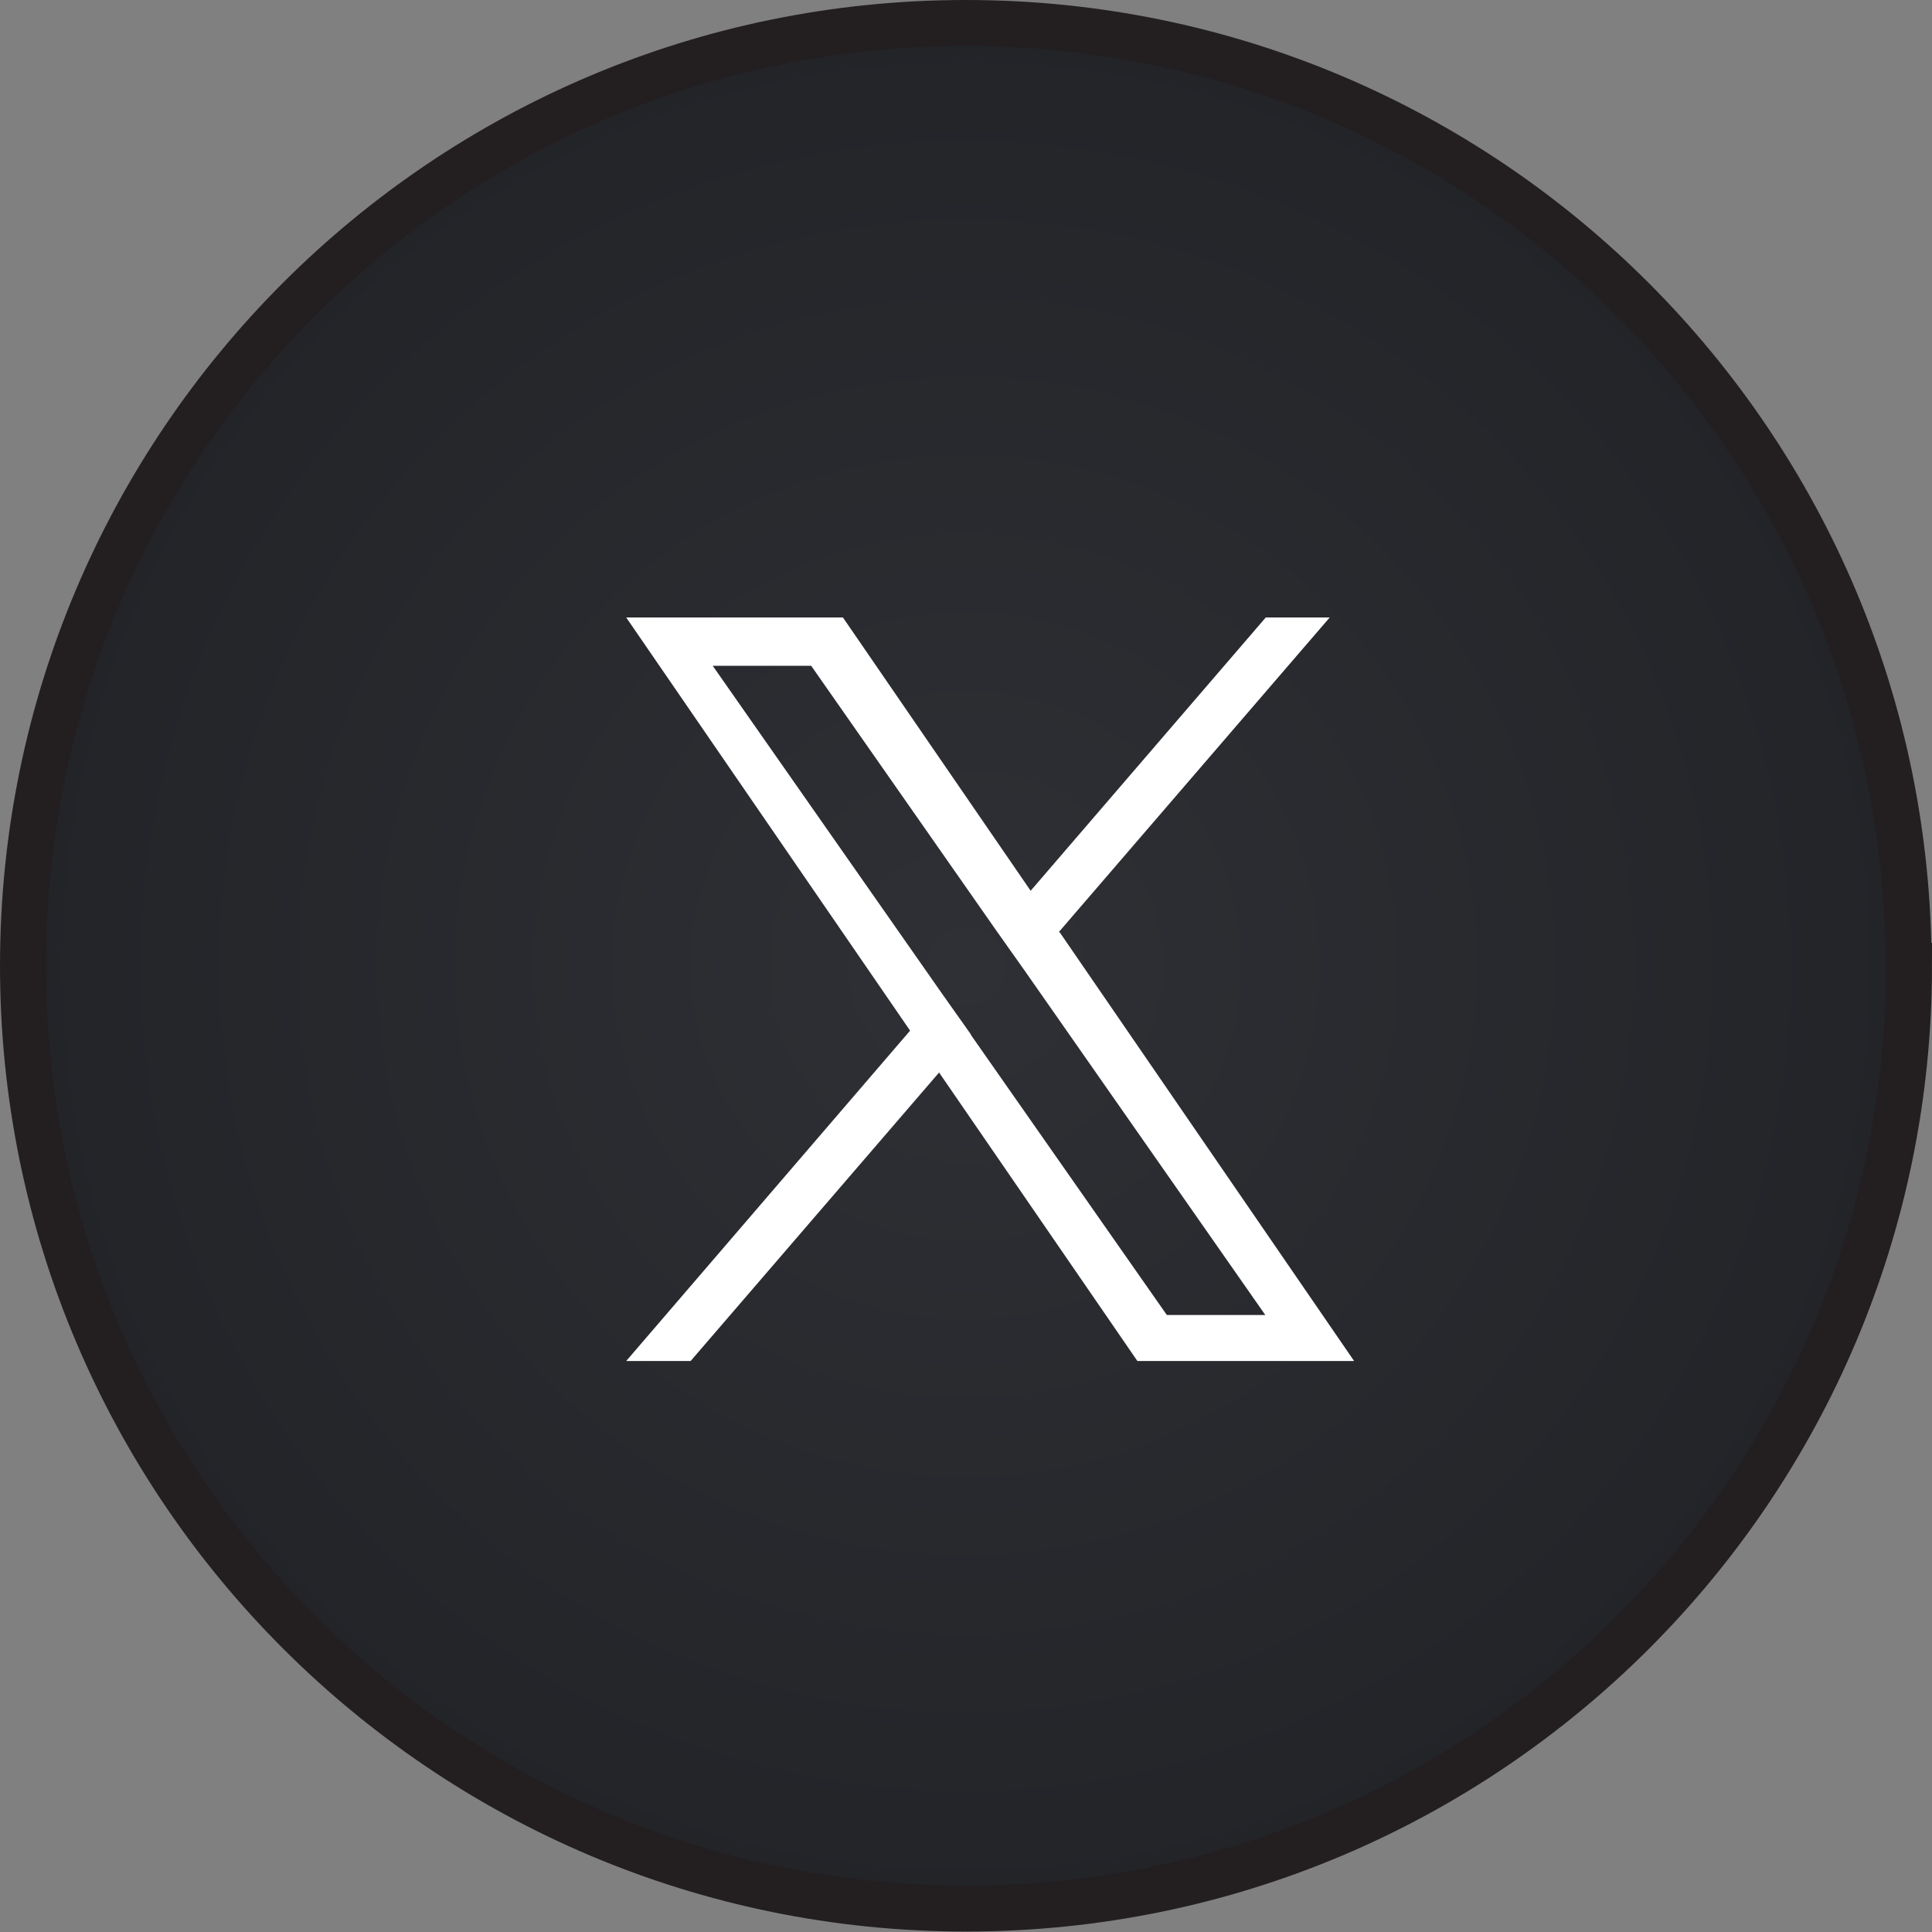
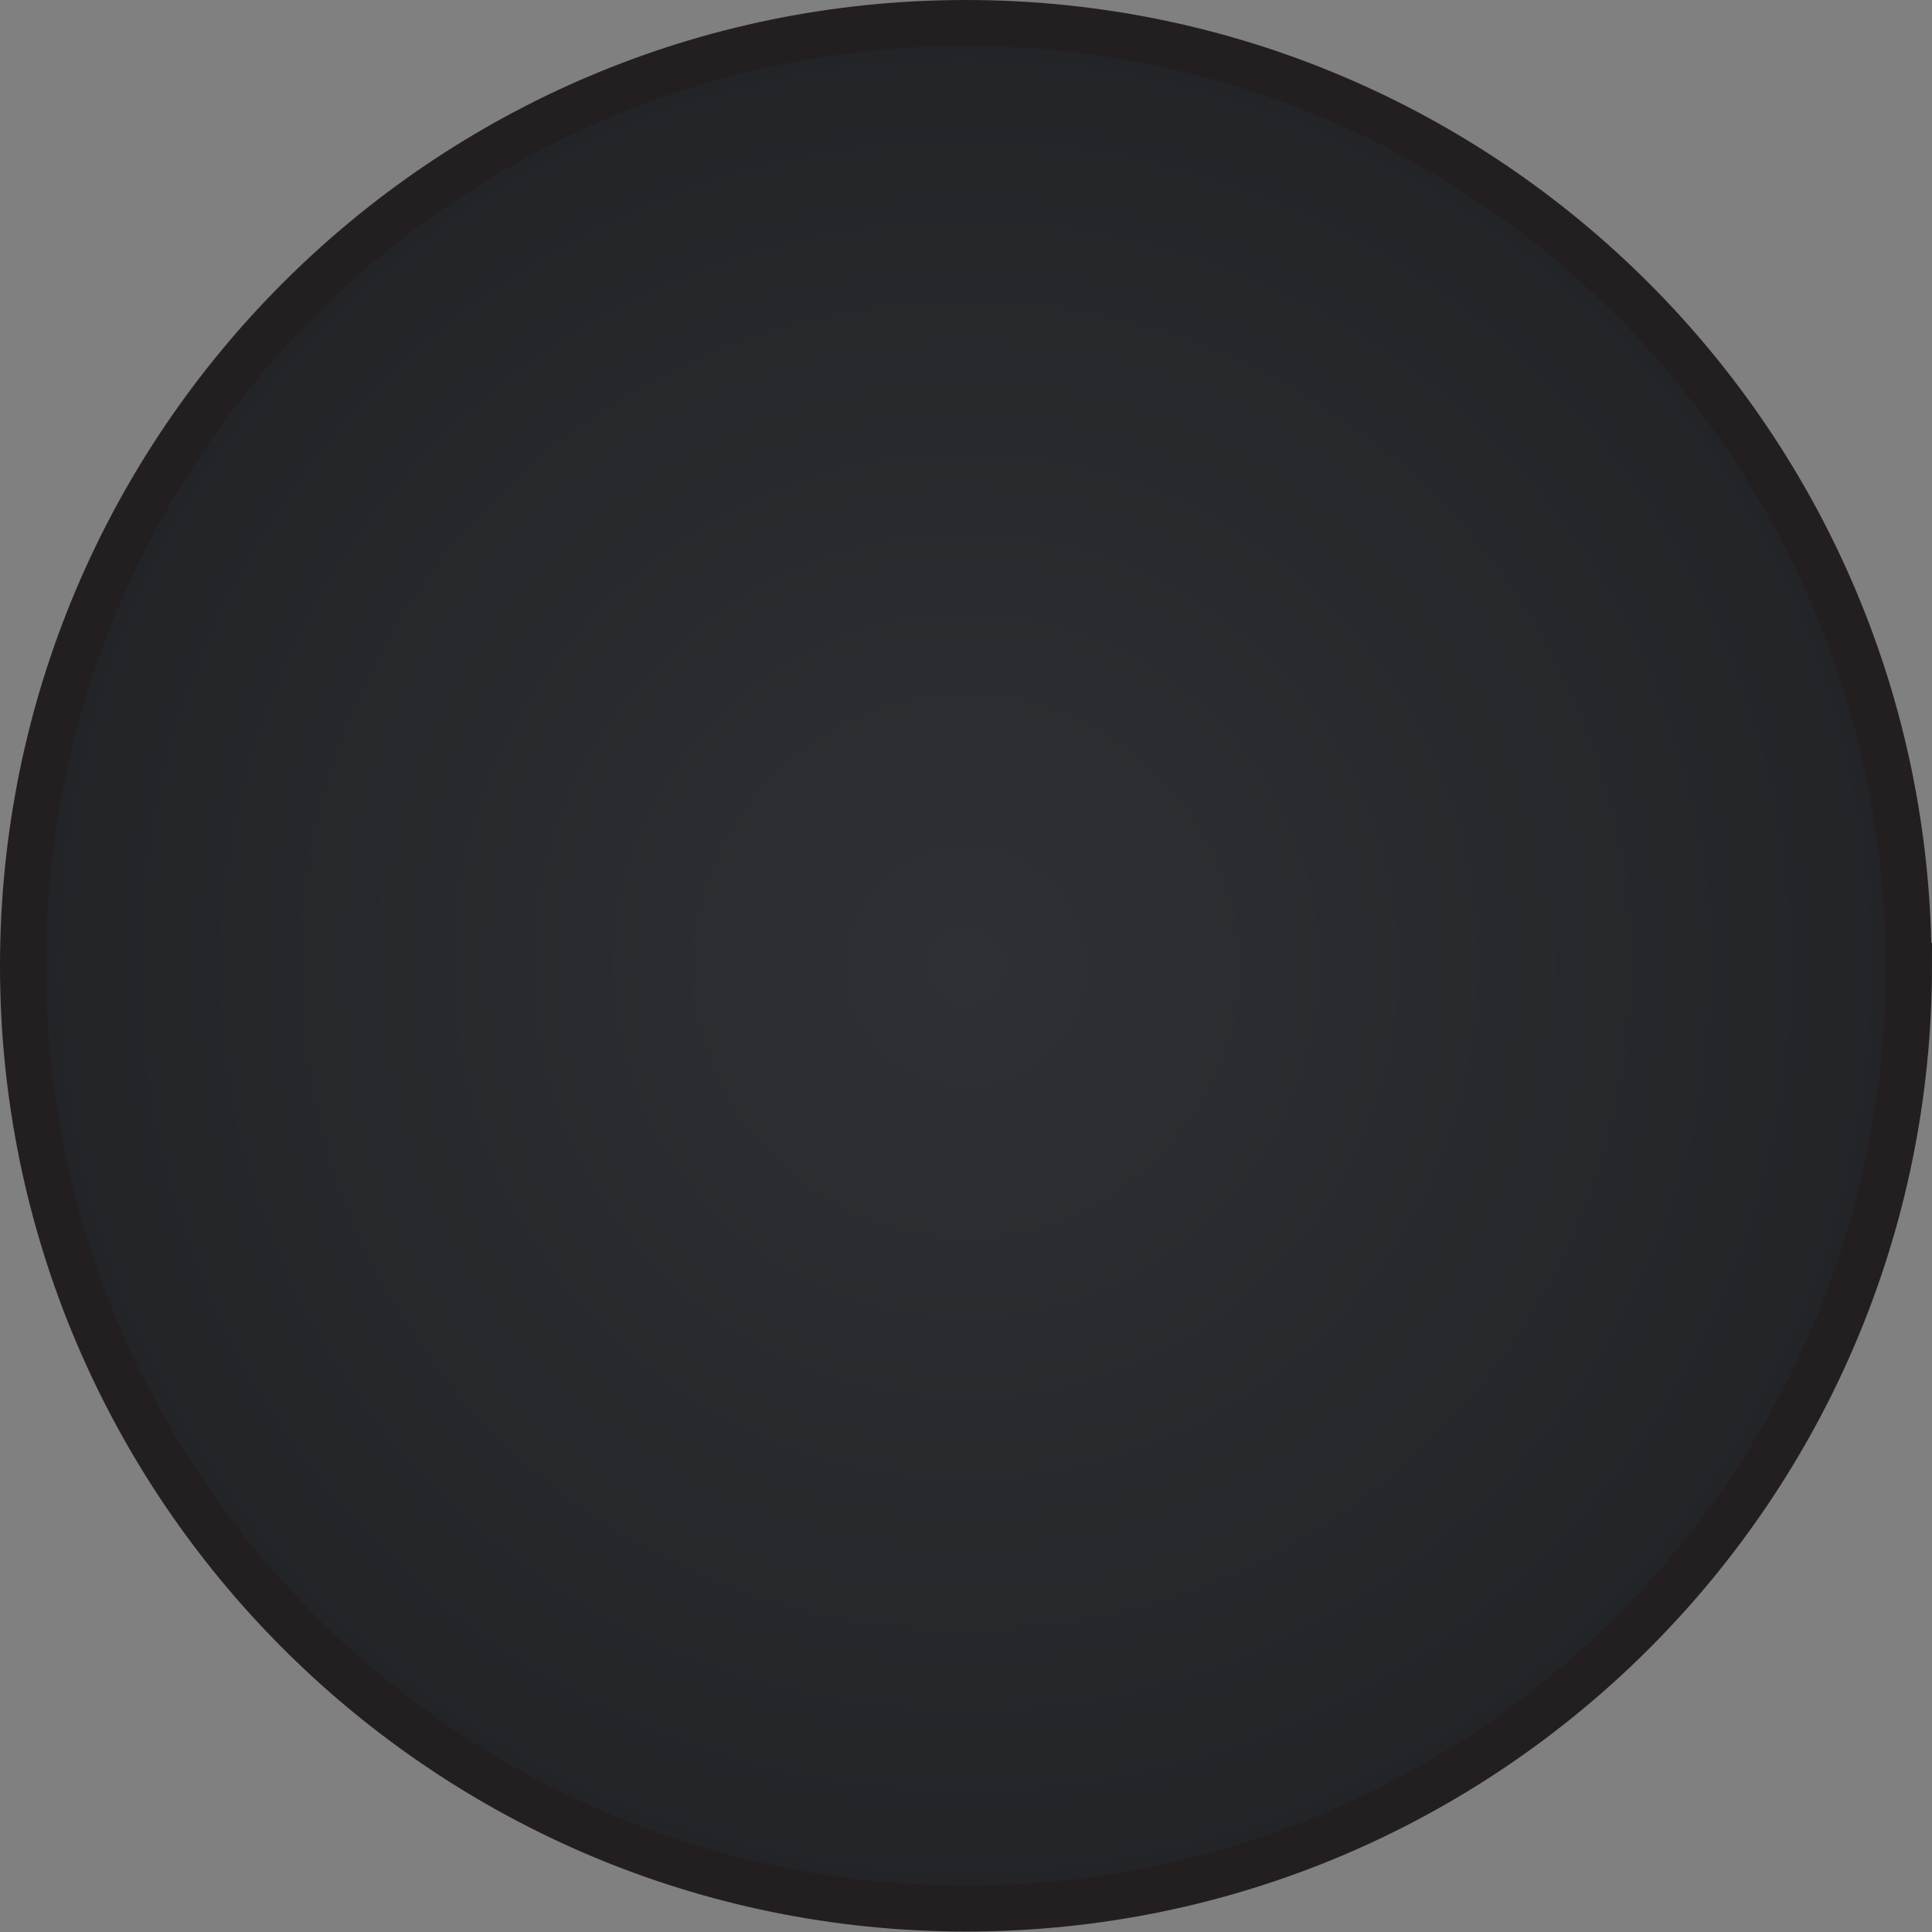
<svg xmlns="http://www.w3.org/2000/svg" id="_レイヤー_2" width="41.99" height="41.99" viewBox="0 0 41.99 41.99">
  <rect x="0" y="0" width="41.99" height="41.99" fill="#808080" stroke="none" />
  <defs>
    <style>.cls-1{fill:url(#_名称未設定グラデーション);stroke:#231f20;stroke-miterlimit:10;}.cls-2{fill:#fff;stroke-width:0px;}</style>
    <radialGradient id="_名称未設定グラデーション" cx="291.34" cy="-898.36" fx="291.34" fy="-898.36" r="42.7" gradientTransform="translate(-118.85 -410.22) scale(.48 -.48)" gradientUnits="userSpaceOnUse">
      <stop offset="0" stop-color="#2e3035" />
      <stop offset="1" stop-color="#222428" />
    </radialGradient>
  </defs>
  <g id="_レイヤー_1-2">
    <path class="cls-1" d="m41.49,20.99c0,11.32-9.18,20.49-20.49,20.49S.5,32.31.5,20.99,9.68.5,20.99.5c0,0,0,0,0,0,11.32,0,20.49,9.18,20.49,20.49h0Z" />
-     <path class="cls-2" d="m23.01,20.26l5.89-6.84h-1.39l-5.11,5.94-4.08-5.94h-4.71l6.17,8.98-6.17,7.18h1.4l5.4-6.27,4.31,6.27h4.71l-6.4-9.32h0Zm-1.91,2.22l-.63-.89-4.98-7.12h2.14l4.02,5.75.63.89,5.22,7.47h-2.14l-4.26-6.09h0Z" />
  </g>
</svg>